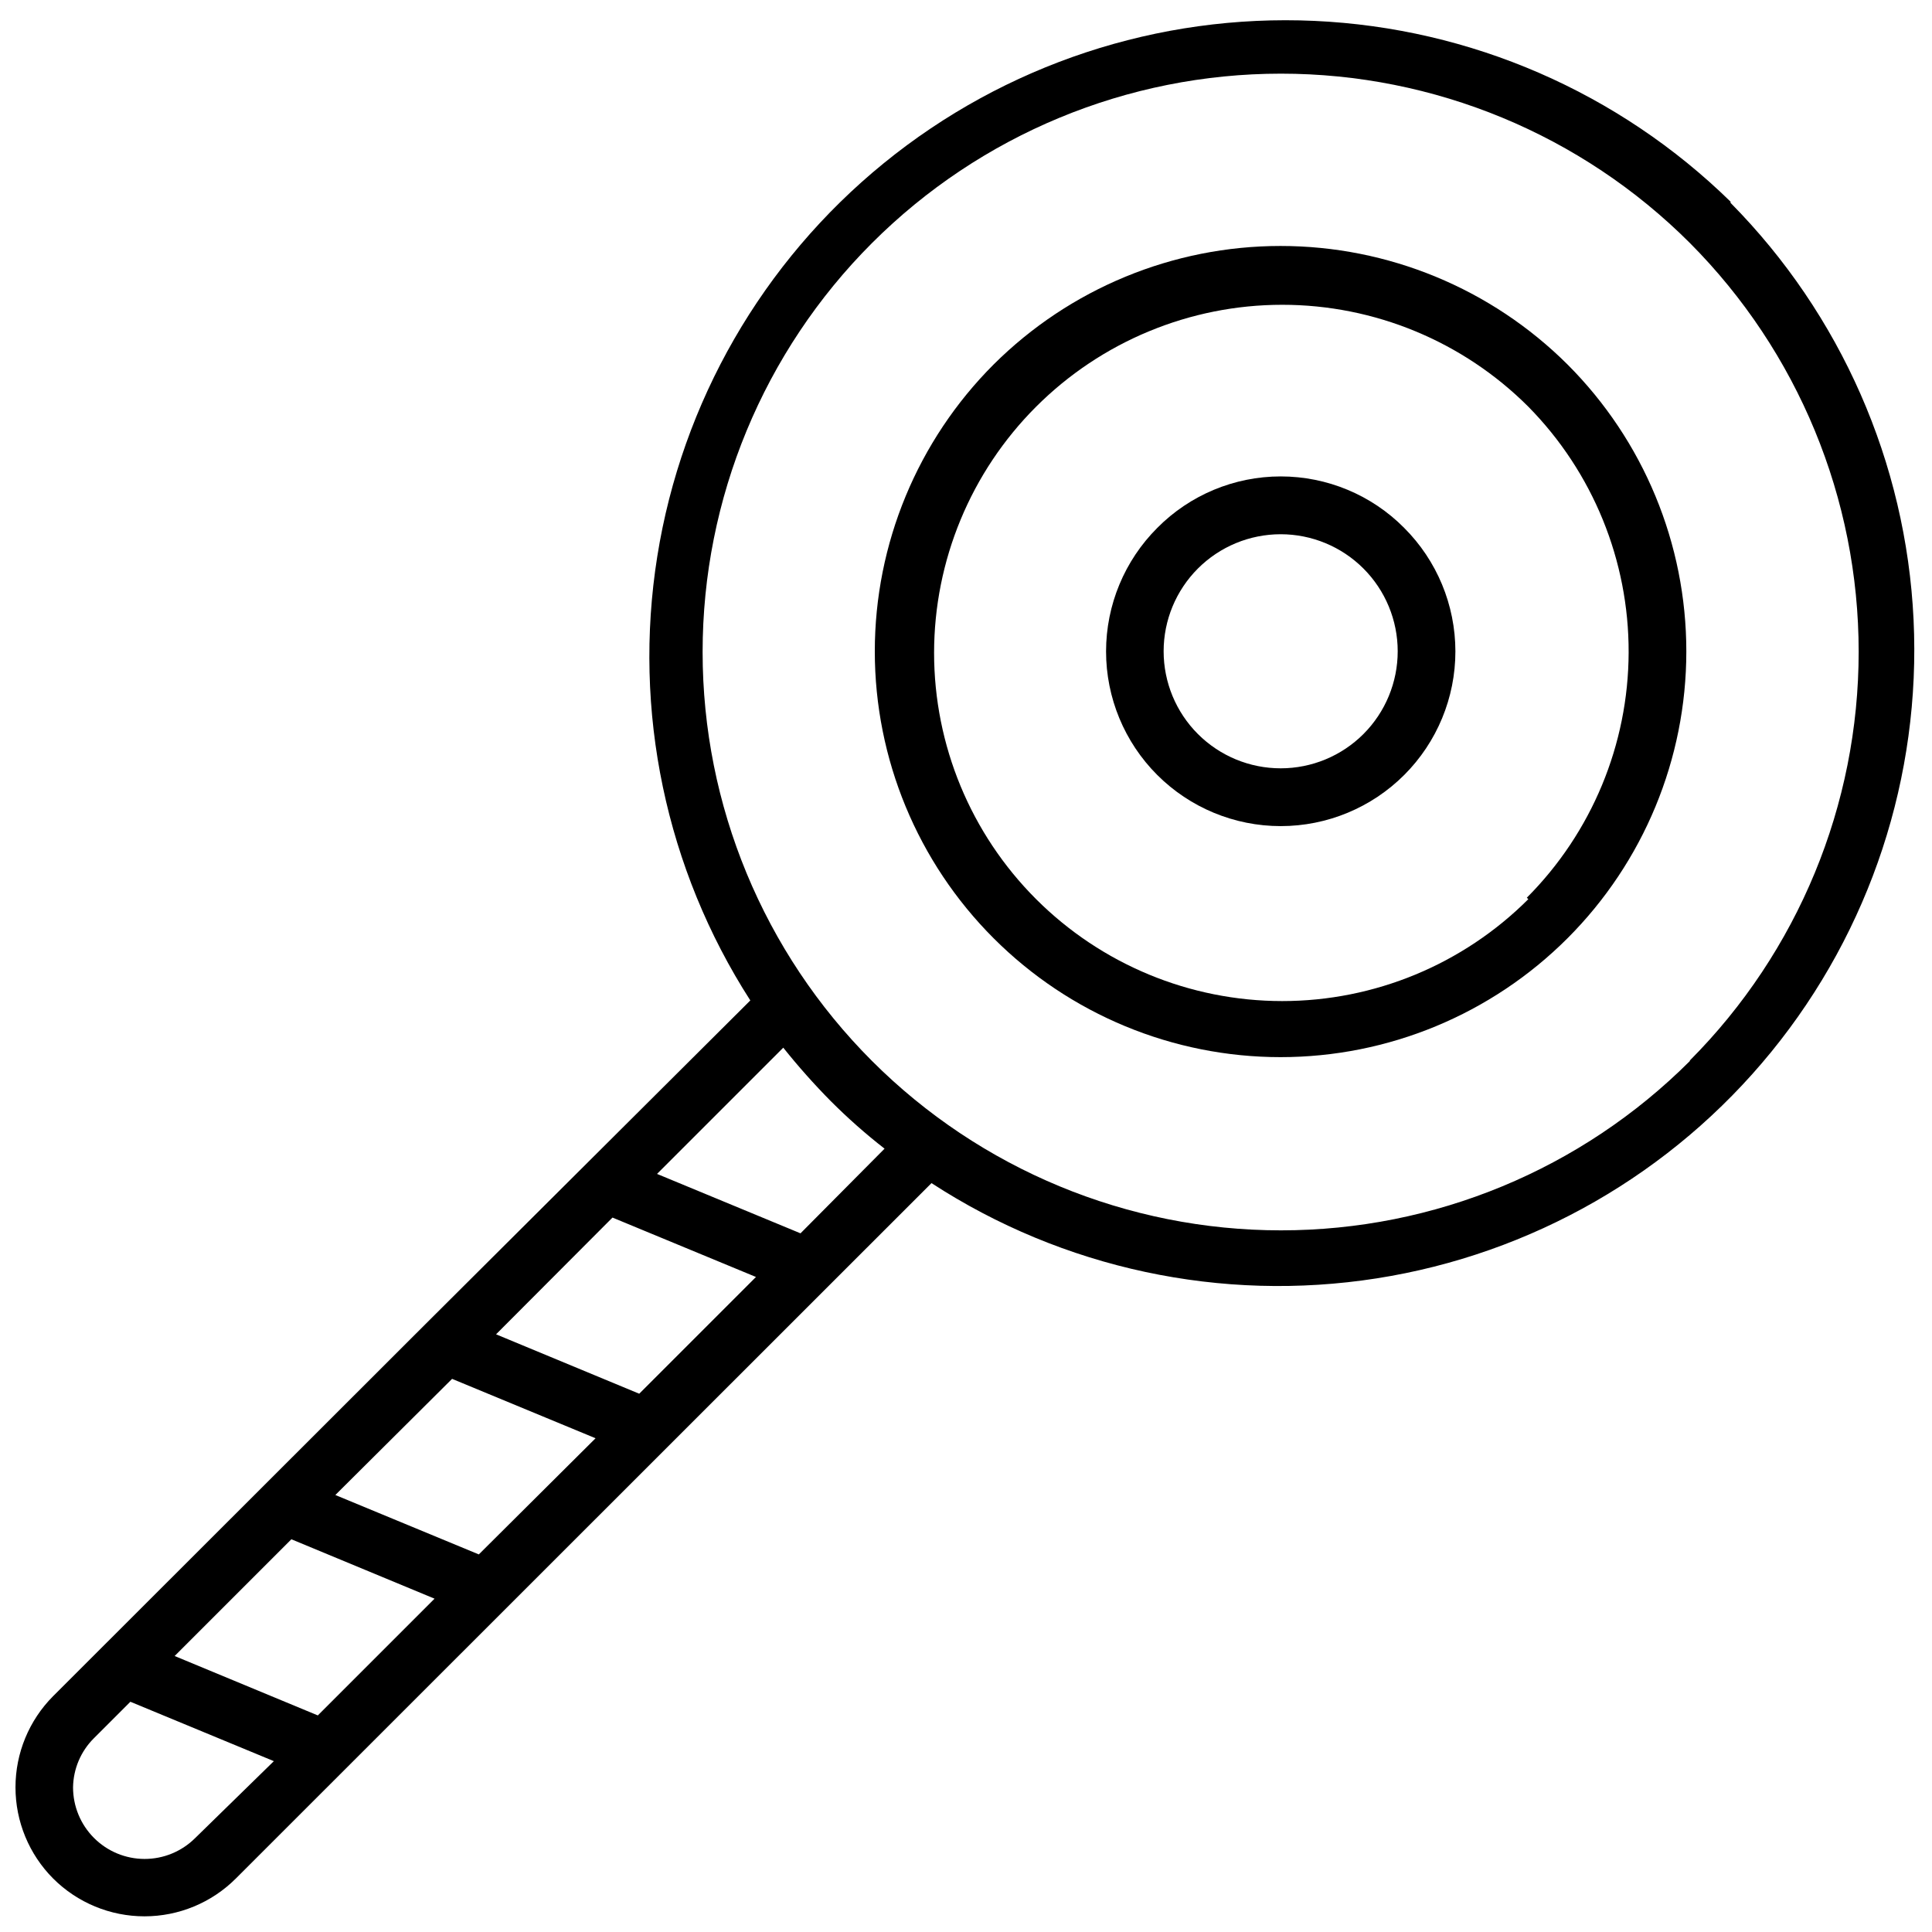
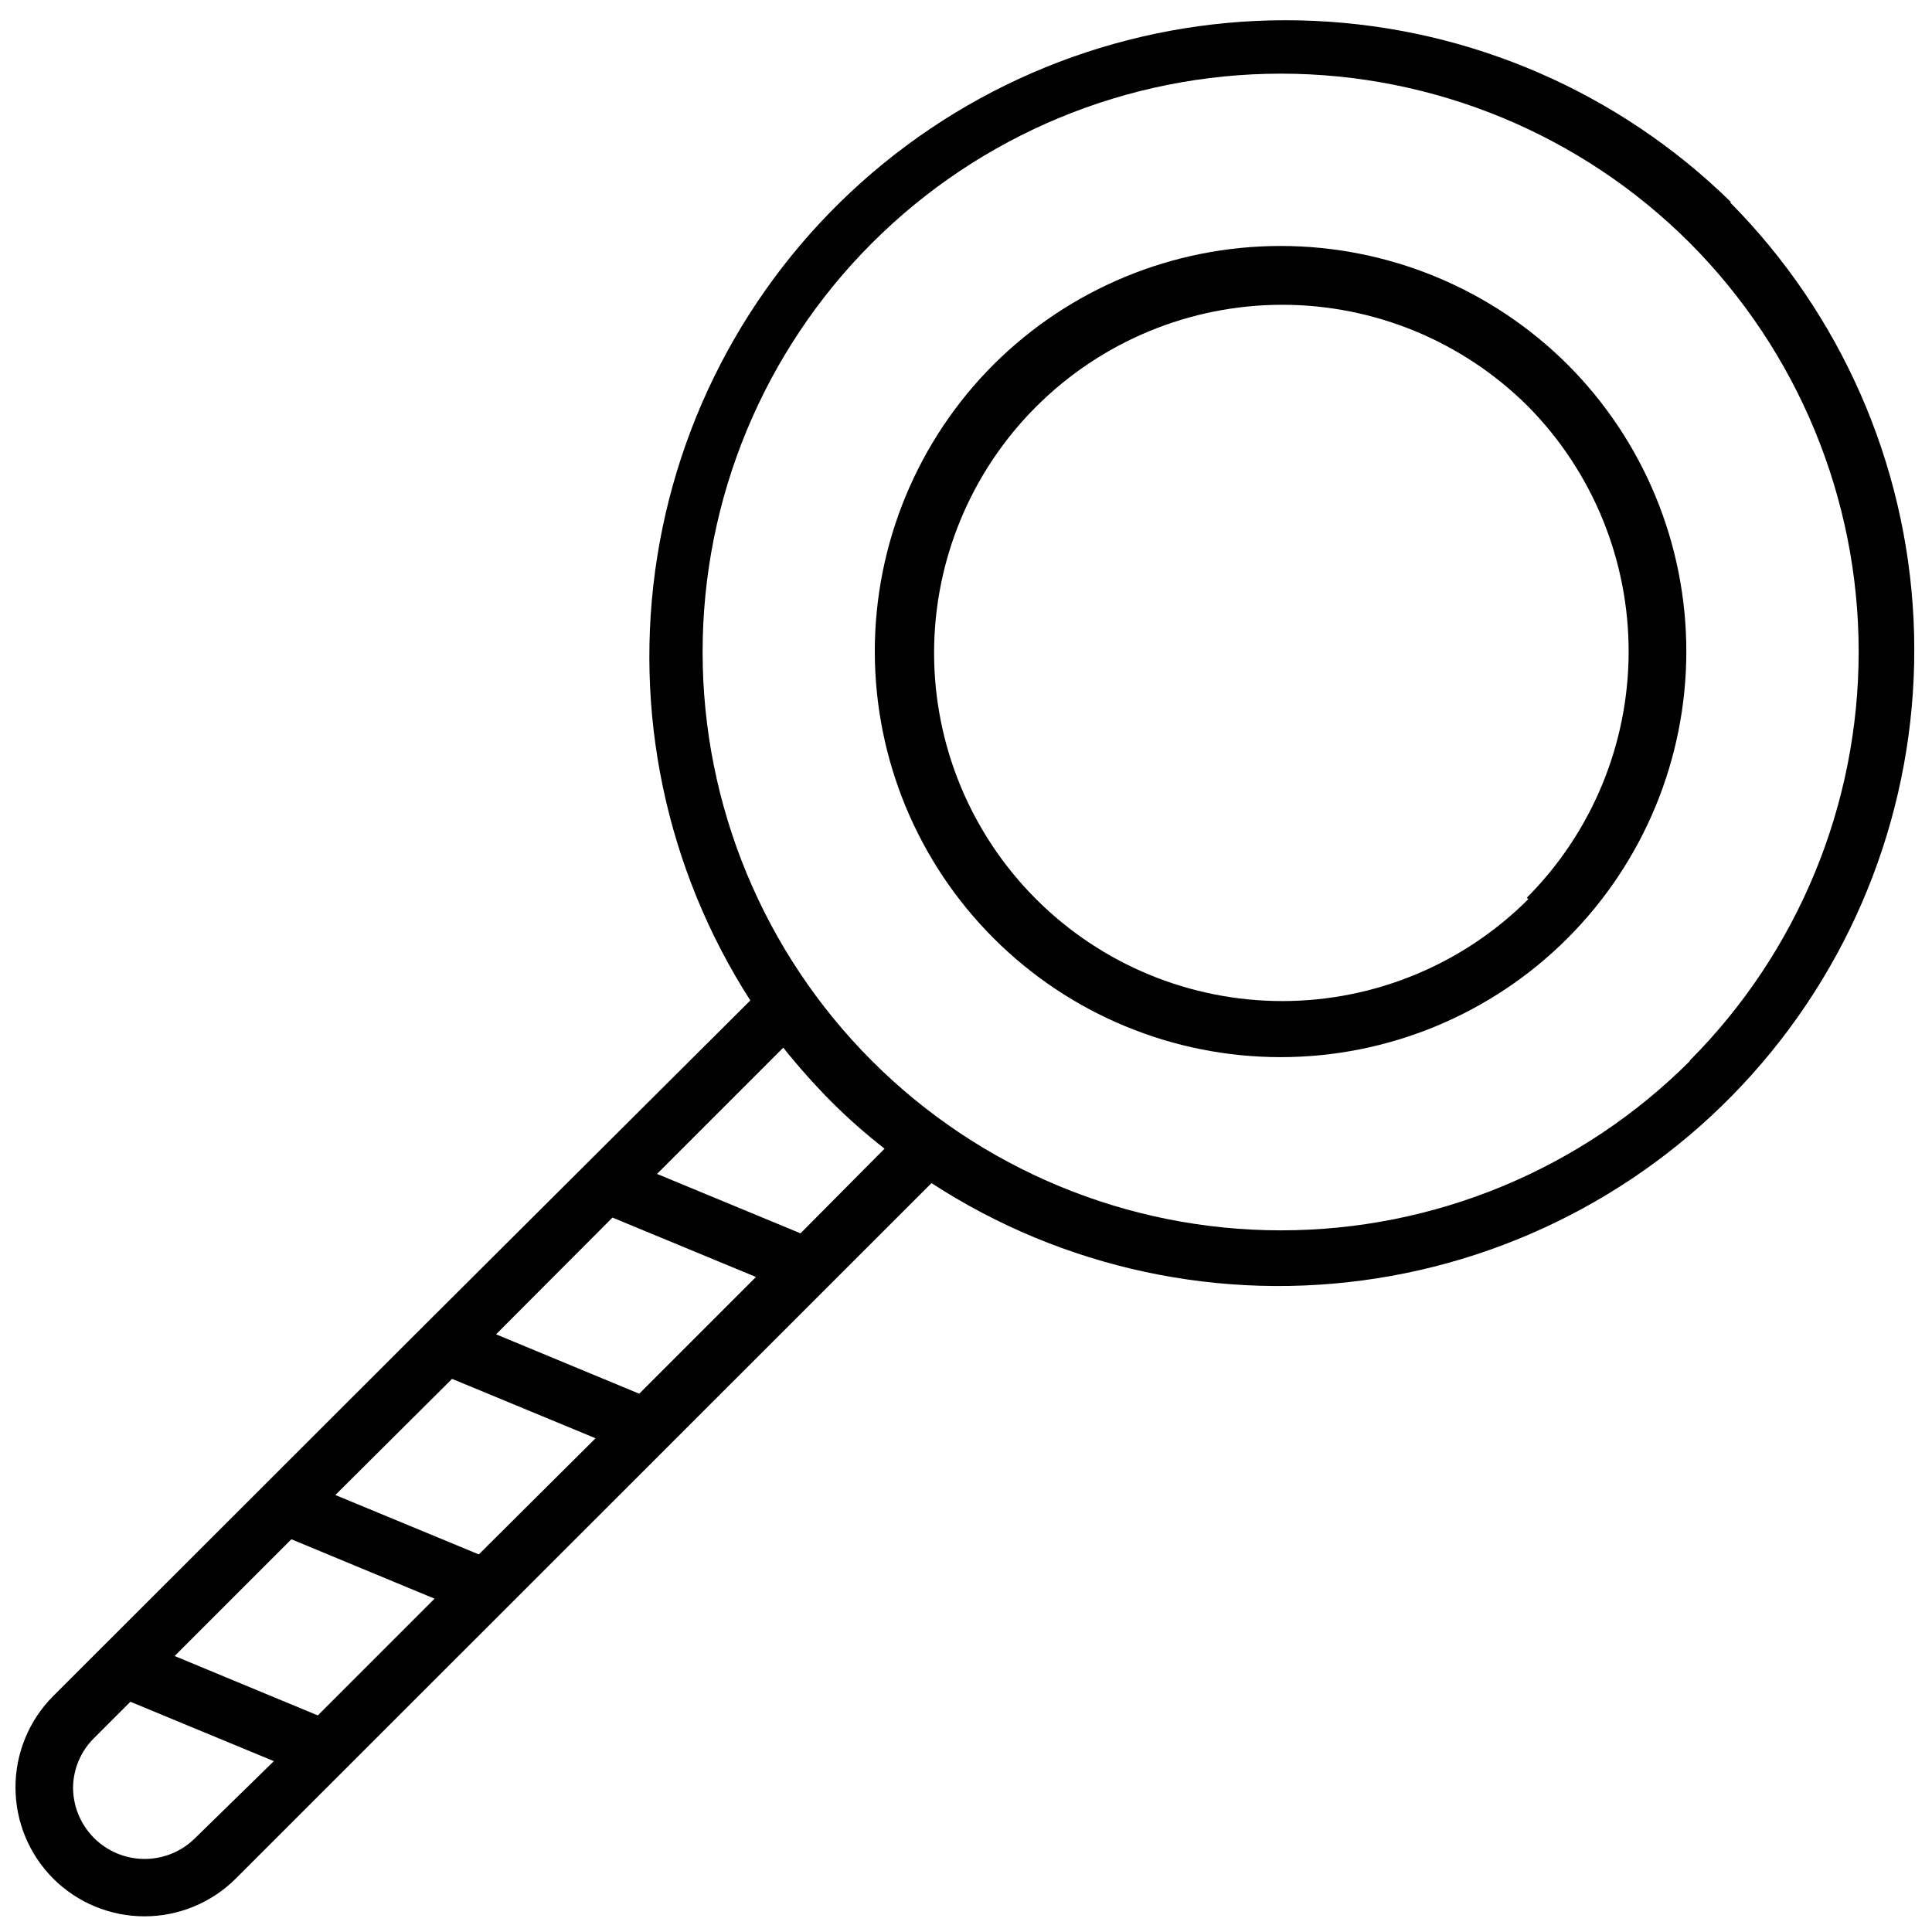
<svg xmlns="http://www.w3.org/2000/svg" width="800px" height="800px" version="1.1" viewBox="144 144 512 512">
  <defs>
    <clipPath id="a">
      <path d="m148.09 149h503.81v502.9h-503.81z" />
    </clipPath>
  </defs>
-   <path d="m450.7 283.89c-8.691 8.676-13.574 20.449-13.582 32.73-0.004 12.281 4.871 24.059 13.551 32.742 8.684 8.688 20.457 13.566 32.738 13.566s24.055-4.879 32.738-13.566c8.68-8.684 13.555-20.461 13.551-32.742-0.008-12.281-4.891-24.055-13.582-32.73-8.645-8.727-20.422-13.633-32.707-13.633s-24.059 4.906-32.707 13.633zm54.633 54.633c-5.816 5.816-13.707 9.09-21.934 9.09-8.227 0.004-16.117-3.266-21.938-9.082-5.816-5.816-9.086-13.707-9.086-21.934s3.269-16.117 9.086-21.934c5.82-5.816 13.711-9.082 21.938-9.082 8.227 0.004 16.117 3.273 21.934 9.094 5.809 5.816 9.074 13.699 9.074 21.922s-3.266 16.109-9.074 21.926z" />
  <path d="m407.32 240.59c-20.164 20.168-31.492 47.52-31.488 76.035 0 28.52 11.332 55.867 31.496 76.031 20.168 20.168 47.516 31.496 76.035 31.496s55.867-11.328 76.035-31.496c20.164-20.164 31.496-47.512 31.496-76.031 0.004-28.516-11.324-55.867-31.488-76.035-20.195-20.113-47.539-31.406-76.043-31.406-28.504 0-55.848 11.293-76.043 31.406zm141.7 141.7c-17.305 17.297-40.77 27.008-65.234 27.004-24.469-0.008-47.93-9.73-65.227-27.031-17.297-17.301-27.016-40.766-27.016-65.23s9.719-47.93 27.016-65.23c17.297-17.301 40.758-27.023 65.227-27.031 24.465-0.004 47.93 9.707 65.234 27.004 17.105 17.359 26.66 40.773 26.586 65.141-0.074 24.371-9.77 47.727-26.98 64.984z" />
  <g clip-path="url(#a)">
    <path d="m602.62 197.45c-29.621-28.98-68.875-46.035-110.27-47.914-41.395-1.879-82.031 11.555-114.16 37.73s-53.484 63.262-60.004 104.19c-6.519 40.922 2.258 82.809 24.656 117.67l-86.199 85.887-98.559 98.477c-6.391 6.418-9.98 15.109-9.98 24.168s3.59 17.75 9.98 24.168c6.422 6.418 15.129 10.02 24.207 10.02s17.785-3.602 24.207-10.02l184.36-184.29c34.852 22.676 76.859 31.672 117.94 25.25 41.082-6.422 78.34-27.801 104.61-60.031 26.27-32.23 39.703-73.031 37.707-114.57-1.992-41.531-19.266-80.863-48.504-110.43zm-289.22 315.9-37.941-15.742 30.859-30.938 38.023 15.742zm-42.508 42.586-38.023-15.742 30.938-30.781 38.023 15.742zm-42.668 42.668-37.941-15.742 30.938-30.938 37.941 15.742zm-32.512 32.512c-3.562 3.547-8.391 5.535-13.418 5.523-5.027-0.008-9.844-2.012-13.395-5.574-3.551-3.559-5.543-8.383-5.539-13.41 0.074-4.883 2.051-9.543 5.508-12.988l9.684-9.684 38.023 15.742zm160.43-160.27-38.023-15.746 33.457-33.457v0.004c3.945 4.941 8.148 9.672 12.594 14.168 4.484 4.492 9.242 8.695 14.25 12.594zm235.69-45.656v-0.004c-28.746 28.738-67.73 44.879-108.38 44.871-40.648-0.004-79.625-16.156-108.37-44.898-28.738-28.742-44.883-67.723-44.883-108.37 0-40.648 16.145-79.629 44.883-108.37 28.742-28.742 67.719-44.895 108.37-44.898 40.645-0.004 79.629 16.133 108.38 44.871 28.648 28.77 44.734 67.715 44.734 108.32 0 40.602-16.086 79.551-44.734 108.32z" />
  </g>
</svg>